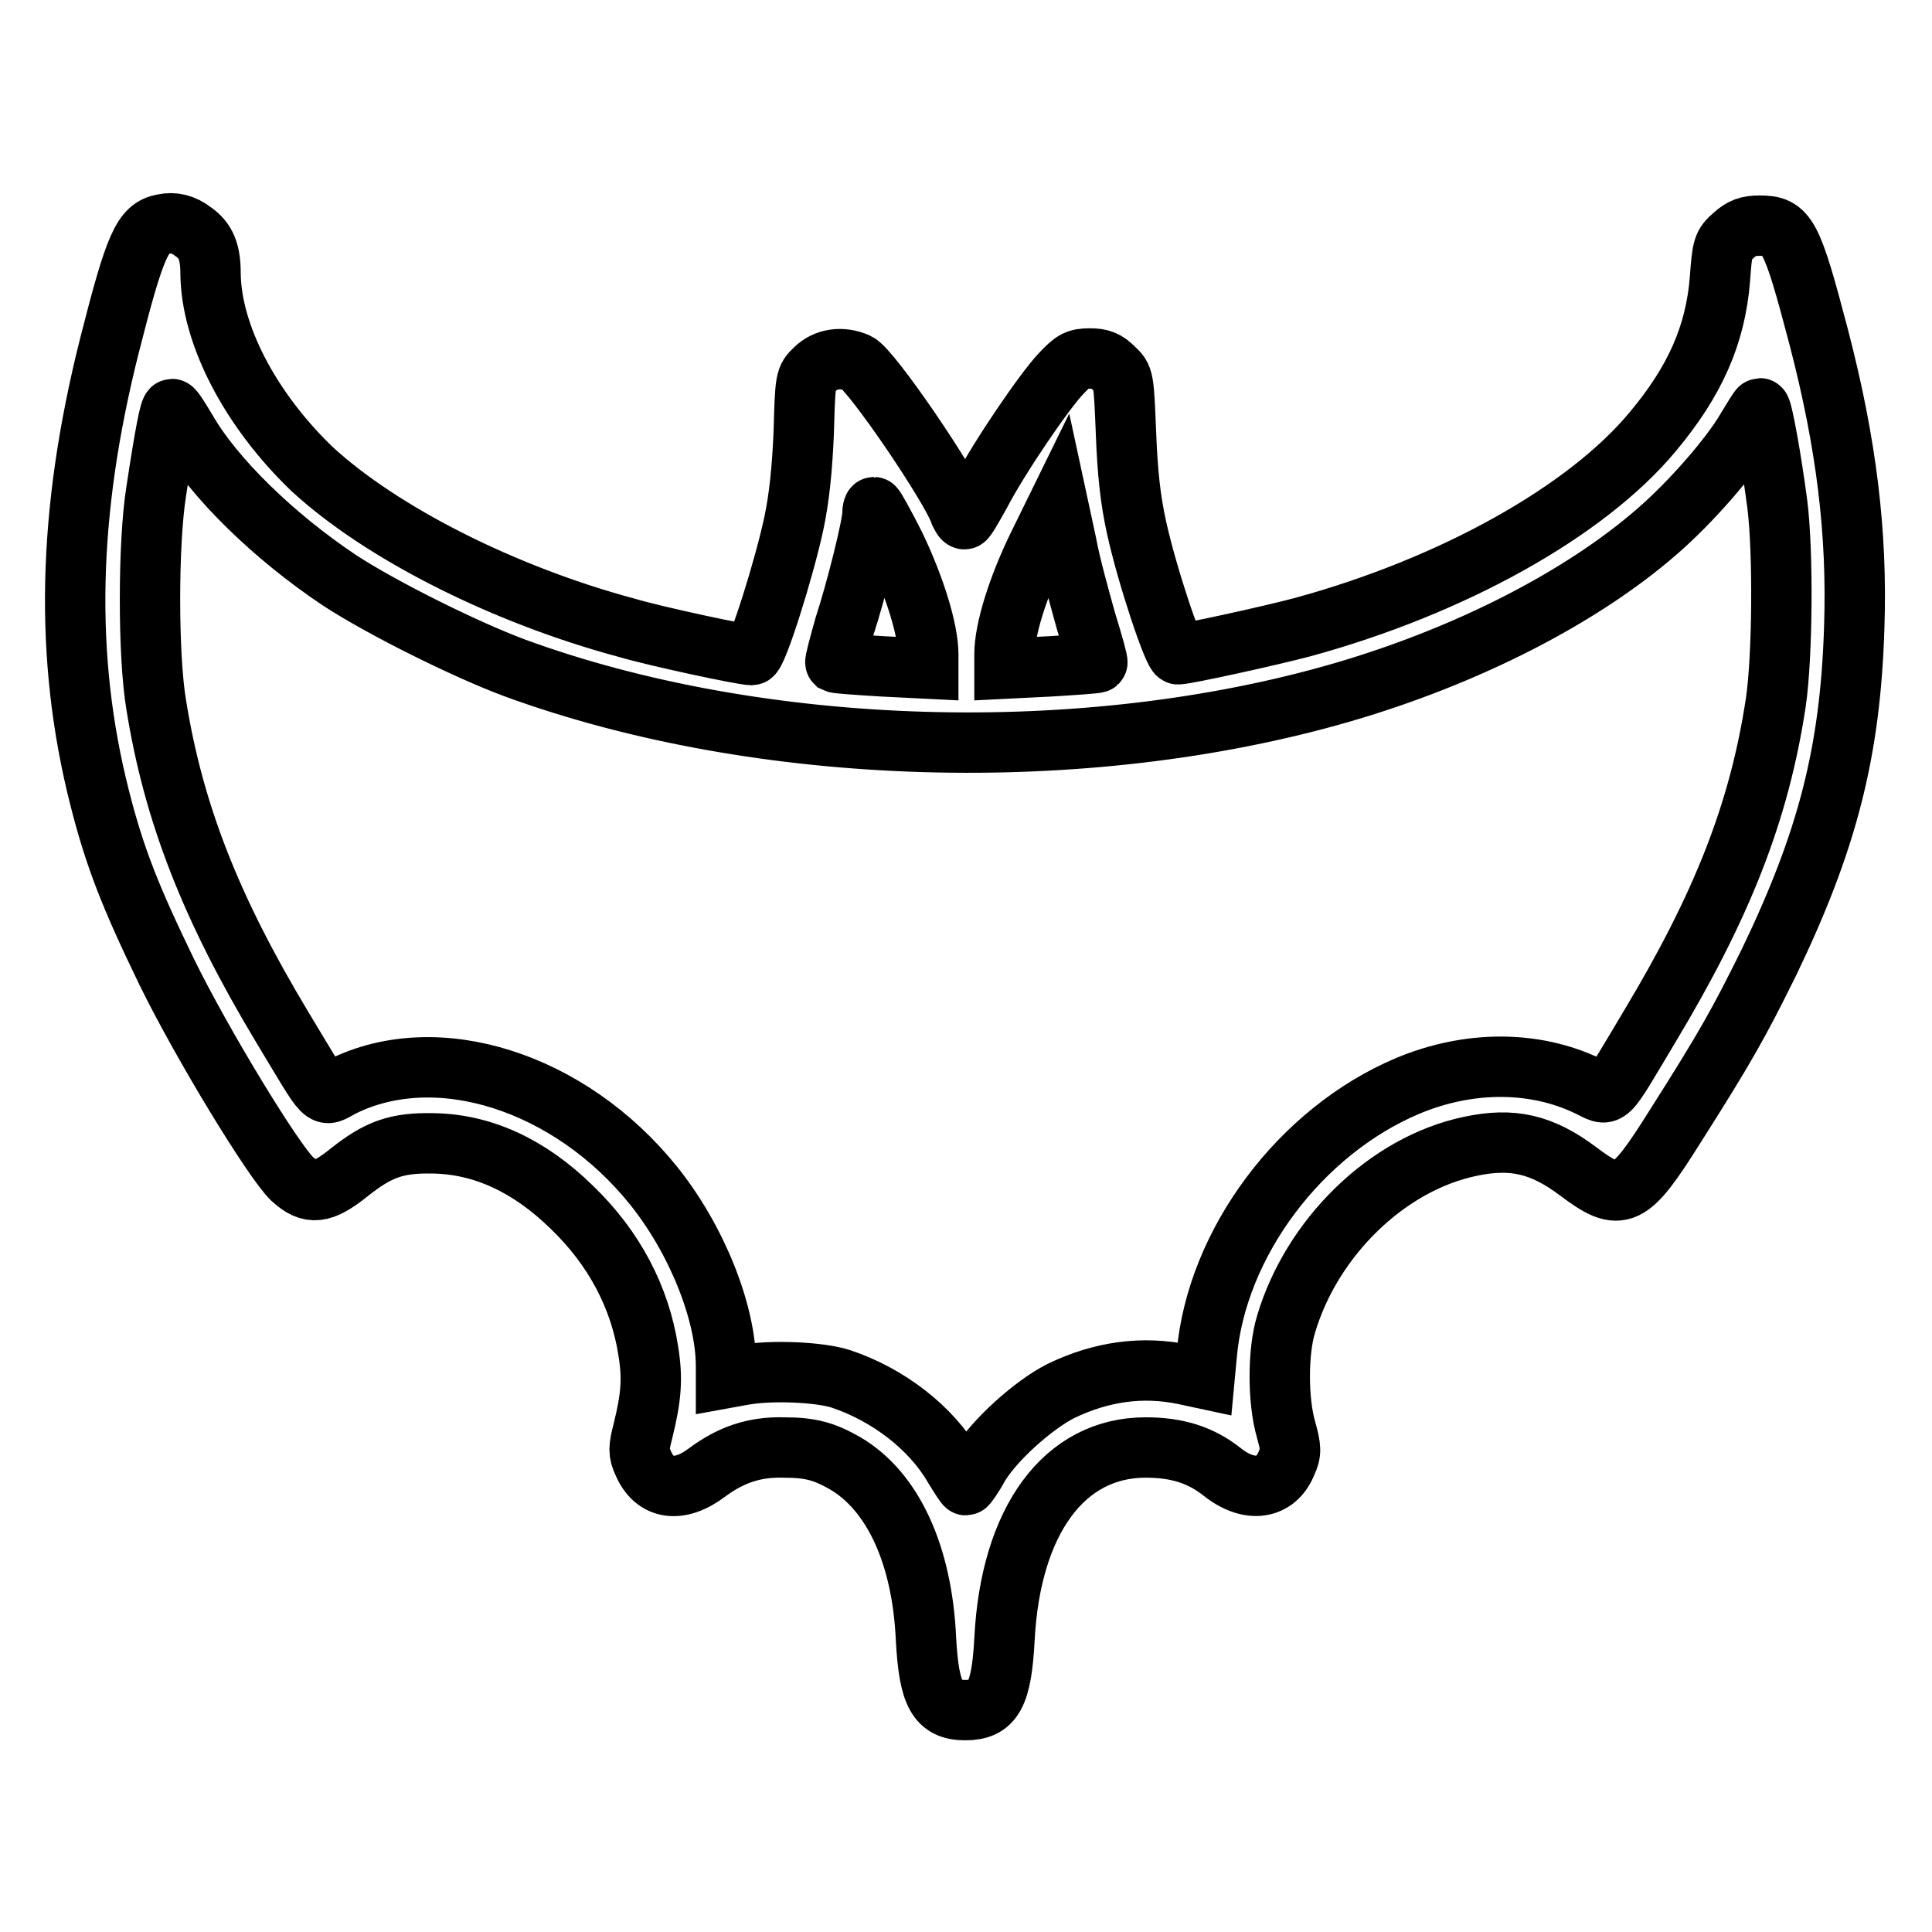
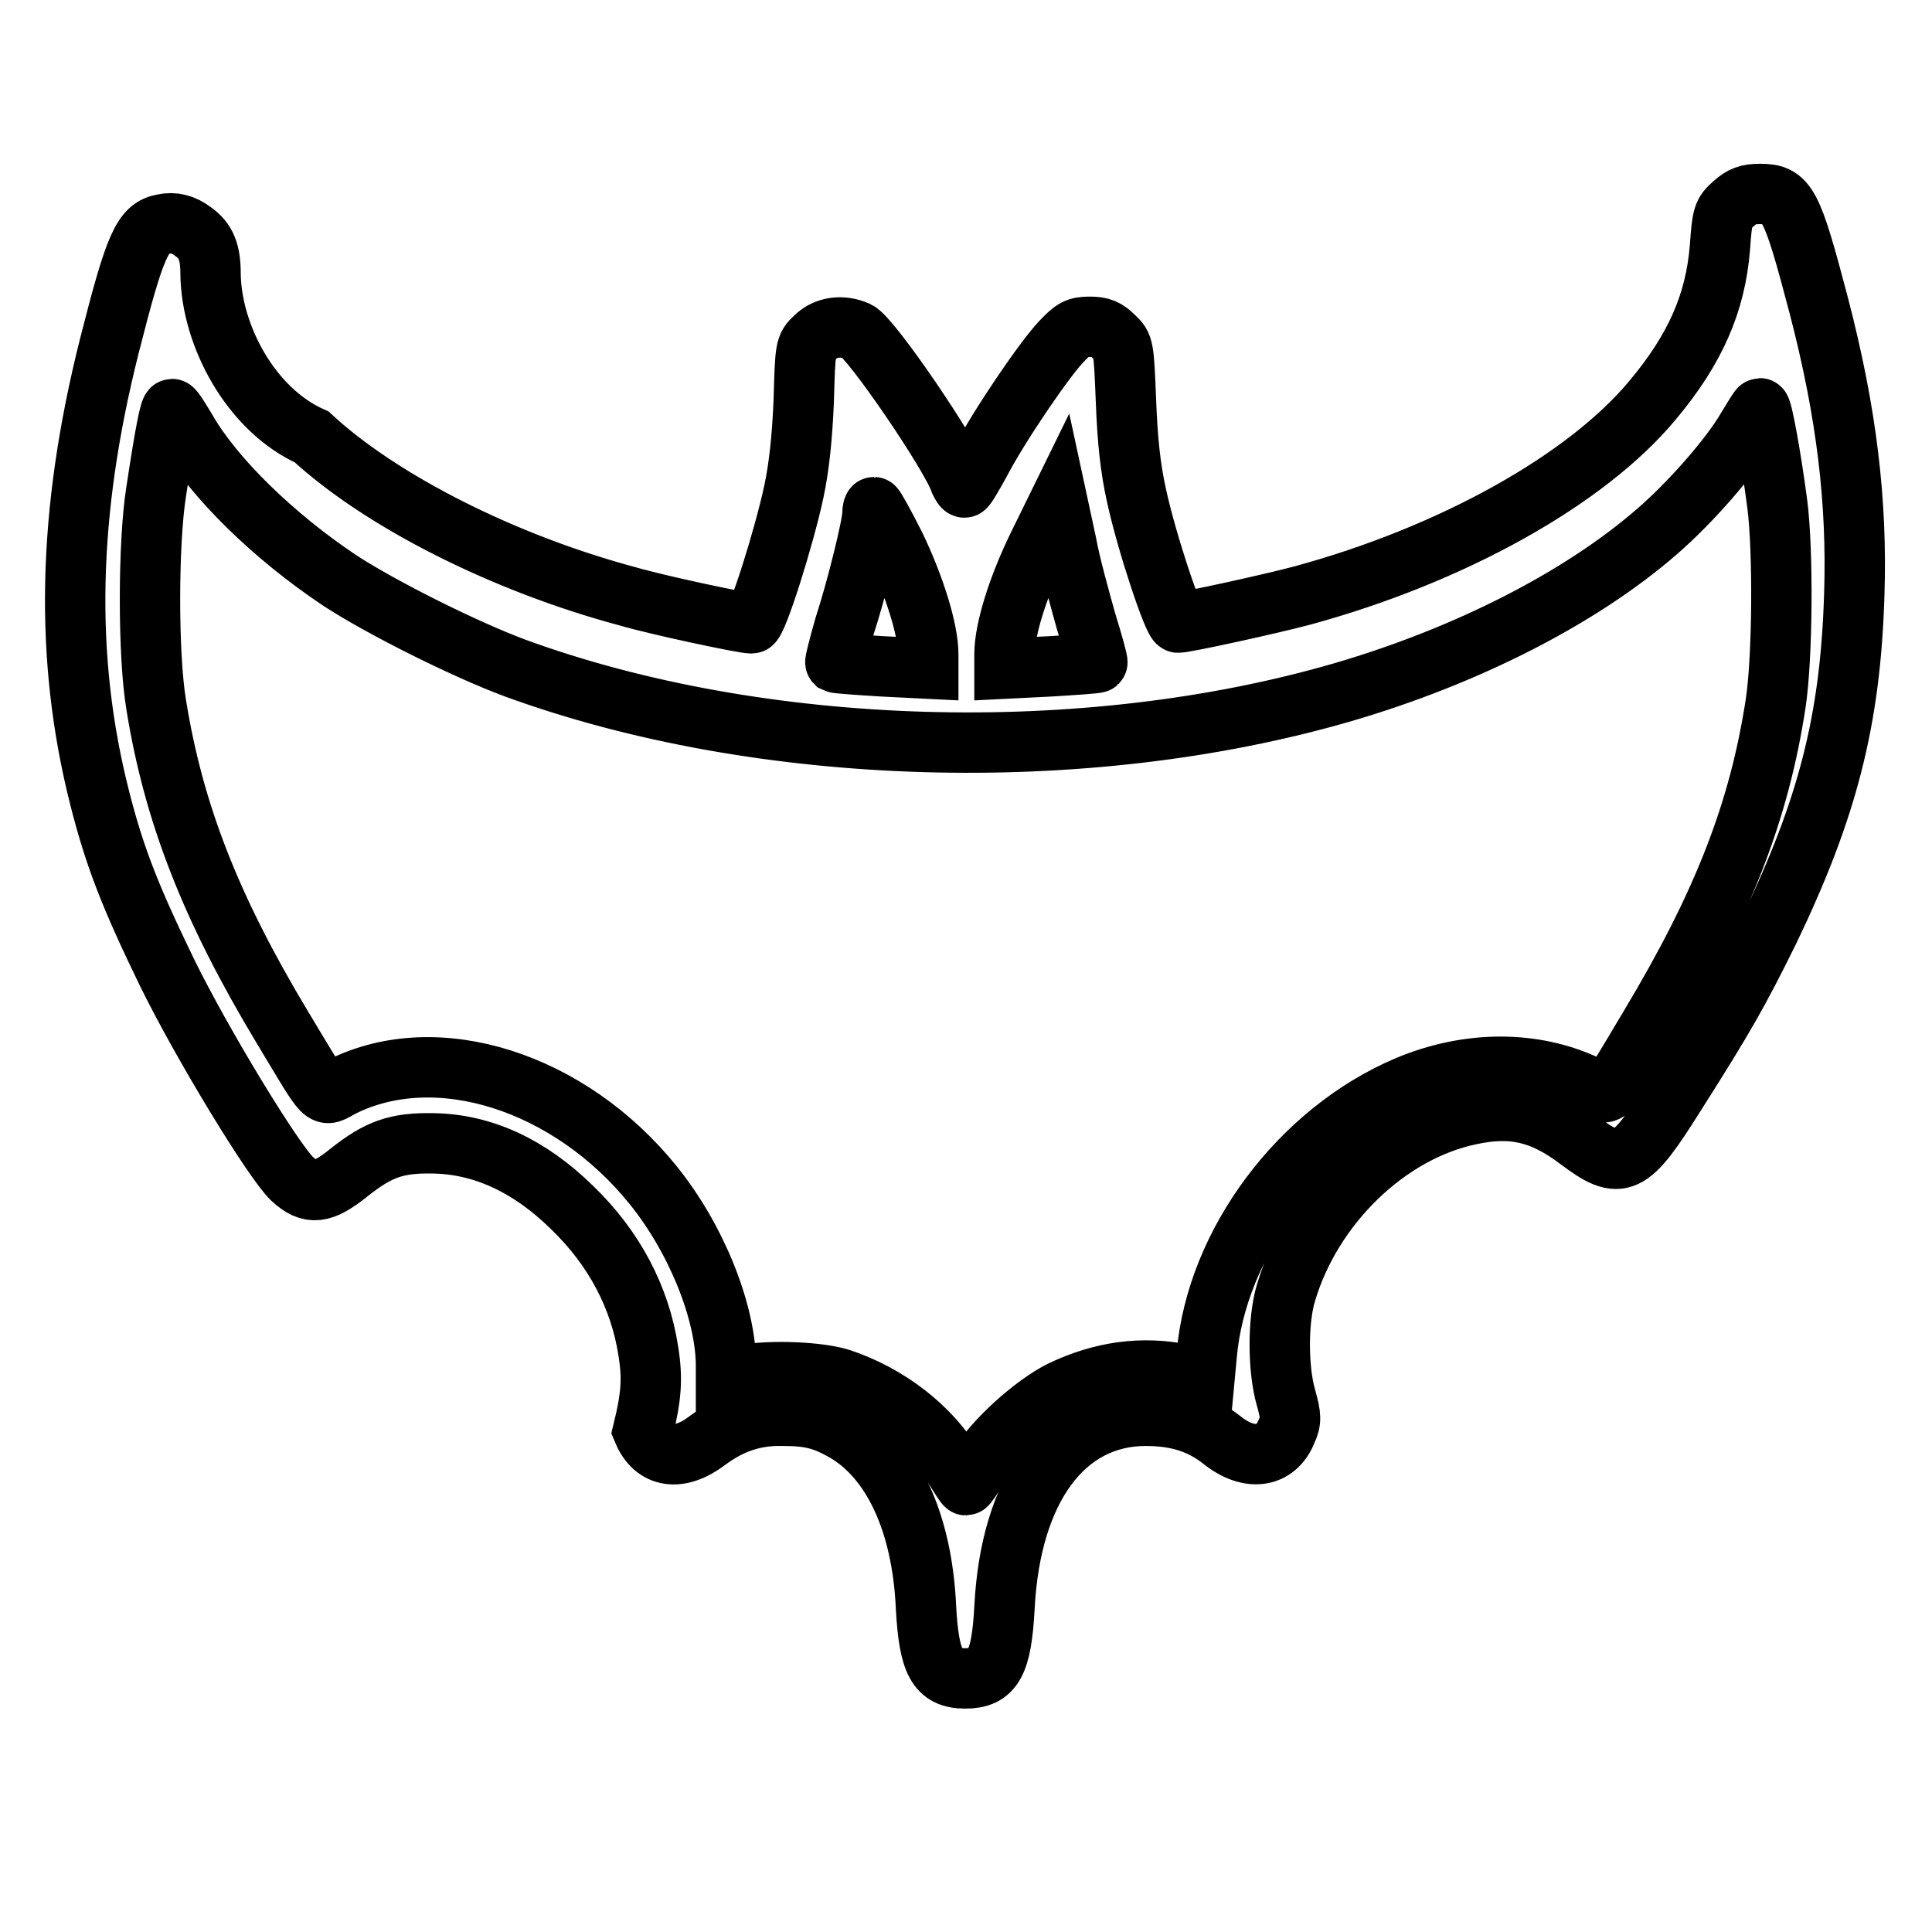
<svg xmlns="http://www.w3.org/2000/svg" version="1.1" x="0px" y="0px" viewBox="0 0 256 256" enable-background="new 0 0 256 256" xml:space="preserve">
  <g>
    <g>
      <g>
-         <path stroke-width="8" fill-opacity="0" stroke="#000000" d="M21.6,29.7c-2.7,0.5-3.7,2.7-7.1,16.1c-5.6,22.2-6,41.4-1.3,59.9c2,7.9,4.1,13.2,8.9,23.1c4.7,9.6,14.1,25,16.6,27.4c2.4,2.2,4,2,7.5-0.8c3.9-3.1,6.3-4,11.2-3.9c6.5,0.1,12.7,2.9,18.4,8.5c5.6,5.4,9,11.9,10.1,19c0.6,3.7,0.4,6.1-0.7,10.6c-0.6,2.3-0.6,2.9,0,4.2c1.5,3.6,4.8,4.1,8.5,1.3c3.1-2.3,6.2-3.4,10.1-3.3c3.6,0,5.4,0.5,8.2,2.1c6.3,3.7,10.2,12.1,10.7,23.3c0.4,7.3,1.5,9.4,5.2,9.4c3.7,0,4.8-2,5.2-9.4c0.8-15.7,7.9-25.4,18.7-25.4c4.2,0,7.3,1,10.1,3.2c3.6,2.9,7.2,2.4,8.6-1.2c0.6-1.3,0.6-1.9-0.1-4.4c-1.1-3.8-1.1-10.3,0-13.9c3.4-11.5,13.4-21.3,24.4-23.6c5.6-1.2,9.5-0.3,14.3,3.3c5.7,4.3,6.8,3.7,12.9-6c6.6-10.4,8.4-13.6,12.4-21.7c7.7-16,10.8-27.8,11.3-44.5c0.4-12.3-1-24.1-4.7-38.3c-3.6-13.7-4.2-14.8-7.8-14.8c-1.6,0-2.4,0.3-3.5,1.3c-1.4,1.2-1.5,1.6-1.8,5.8c-0.6,7.4-3.3,13.5-8.9,20.2c-8.8,10.6-26.6,20.5-46.4,25.9c-4.1,1.1-15.5,3.6-16.5,3.6c-0.6,0-4.1-10.4-5.5-16.8c-0.8-3.6-1.2-7.2-1.4-12.5c-0.3-7.3-0.3-7.4-1.6-8.6c-1-1-1.7-1.3-3.2-1.3c-1.7,0-2.2,0.3-3.8,2c-2.2,2.3-8.2,11.1-10.7,15.9c-1,1.8-1.9,3.4-2.1,3.4c-0.2,0-0.4-0.4-0.6-0.8c-1.1-3.4-11.8-19.1-13.6-19.9c-2-0.9-4.2-0.6-5.6,0.8c-1.3,1.2-1.3,1.4-1.5,8.4c-0.2,4.8-0.6,8.7-1.3,12c-1.3,6.1-4.9,17.5-5.6,17.5c-1.1,0-12.4-2.4-16.5-3.6c-16.4-4.4-32.6-12.6-41.8-21.1C33.2,54.3,28,44.4,27.9,36.3c0-2.9-0.6-4.4-2.3-5.6C24.3,29.7,23,29.4,21.6,29.7z M24.7,57c3.6,6.3,11.6,14.1,20.3,19.9c5.5,3.6,16.5,9.1,23.2,11.6c32.5,11.9,75.5,13.2,109.8,3.2c16.4-4.8,31.5-12.5,41.6-21.3c4.5-3.9,9.7-9.9,11.8-13.5c0.9-1.5,1.7-2.8,1.8-2.8c0.3,0,1.5,6.6,2.3,12.7c0.8,6.3,0.7,20.2-0.2,26.3c-2.2,14.5-7.1,26.9-16.7,42.9c-6.1,10.2-5.2,9.3-8.2,7.9c-7.1-3.4-15.8-3.4-23.9,0c-14.2,6-25.3,20.8-26.6,35.6l-0.3,3.2l-2.8-0.6c-5.4-1.1-10.8-0.4-16.2,2.2c-3.6,1.8-9,6.6-11,10.1c-0.7,1.3-1.5,2.4-1.6,2.4s-0.8-1.1-1.6-2.4c-3-5.2-8.7-9.6-15-11.7c-2.8-0.9-9.2-1.2-13-0.5l-2.2,0.4V181c0-7.1-3.9-16.8-9.6-23.9c-11.1-13.8-28.7-19.4-41.3-13.1c-2.7,1.4-1.8,2.2-7.9-7.9c-9.5-15.8-14.4-28.4-16.7-42.7c-1.1-6.5-1.1-21.4,0-28.3c1.2-7.9,1.8-10.9,2.1-10.9C23,54.2,23.8,55.5,24.7,57z M118.6,72.3c2.6,5.4,4.4,11.2,4.4,14.4v1.9l-6-0.3c-3.3-0.2-6.1-0.4-6.3-0.5c-0.1-0.1,0.5-2.3,1.2-4.8c1.6-4.9,3.7-13.4,3.7-14.9c0-0.5,0.1-0.9,0.2-0.9S117.2,69.5,118.6,72.3z M143.9,82.3c0.9,2.9,1.6,5.4,1.5,5.5c-0.1,0.1-3,0.3-6.3,0.5l-6,0.3v-1.9c0-3.3,1.8-9,4.5-14.5l2.6-5.3l1.1,5.1C141.8,74.8,143.1,79.4,143.9,82.3z" />
+         <path stroke-width="8" fill-opacity="0" stroke="#000000" d="M21.6,29.7c-2.7,0.5-3.7,2.7-7.1,16.1c-5.6,22.2-6,41.4-1.3,59.9c2,7.9,4.1,13.2,8.9,23.1c4.7,9.6,14.1,25,16.6,27.4c2.4,2.2,4,2,7.5-0.8c3.9-3.1,6.3-4,11.2-3.9c6.5,0.1,12.7,2.9,18.4,8.5c5.6,5.4,9,11.9,10.1,19c0.6,3.7,0.4,6.1-0.7,10.6c1.5,3.6,4.8,4.1,8.5,1.3c3.1-2.3,6.2-3.4,10.1-3.3c3.6,0,5.4,0.5,8.2,2.1c6.3,3.7,10.2,12.1,10.7,23.3c0.4,7.3,1.5,9.4,5.2,9.4c3.7,0,4.8-2,5.2-9.4c0.8-15.7,7.9-25.4,18.7-25.4c4.2,0,7.3,1,10.1,3.2c3.6,2.9,7.2,2.4,8.6-1.2c0.6-1.3,0.6-1.9-0.1-4.4c-1.1-3.8-1.1-10.3,0-13.9c3.4-11.5,13.4-21.3,24.4-23.6c5.6-1.2,9.5-0.3,14.3,3.3c5.7,4.3,6.8,3.7,12.9-6c6.6-10.4,8.4-13.6,12.4-21.7c7.7-16,10.8-27.8,11.3-44.5c0.4-12.3-1-24.1-4.7-38.3c-3.6-13.7-4.2-14.8-7.8-14.8c-1.6,0-2.4,0.3-3.5,1.3c-1.4,1.2-1.5,1.6-1.8,5.8c-0.6,7.4-3.3,13.5-8.9,20.2c-8.8,10.6-26.6,20.5-46.4,25.9c-4.1,1.1-15.5,3.6-16.5,3.6c-0.6,0-4.1-10.4-5.5-16.8c-0.8-3.6-1.2-7.2-1.4-12.5c-0.3-7.3-0.3-7.4-1.6-8.6c-1-1-1.7-1.3-3.2-1.3c-1.7,0-2.2,0.3-3.8,2c-2.2,2.3-8.2,11.1-10.7,15.9c-1,1.8-1.9,3.4-2.1,3.4c-0.2,0-0.4-0.4-0.6-0.8c-1.1-3.4-11.8-19.1-13.6-19.9c-2-0.9-4.2-0.6-5.6,0.8c-1.3,1.2-1.3,1.4-1.5,8.4c-0.2,4.8-0.6,8.7-1.3,12c-1.3,6.1-4.9,17.5-5.6,17.5c-1.1,0-12.4-2.4-16.5-3.6c-16.4-4.4-32.6-12.6-41.8-21.1C33.2,54.3,28,44.4,27.9,36.3c0-2.9-0.6-4.4-2.3-5.6C24.3,29.7,23,29.4,21.6,29.7z M24.7,57c3.6,6.3,11.6,14.1,20.3,19.9c5.5,3.6,16.5,9.1,23.2,11.6c32.5,11.9,75.5,13.2,109.8,3.2c16.4-4.8,31.5-12.5,41.6-21.3c4.5-3.9,9.7-9.9,11.8-13.5c0.9-1.5,1.7-2.8,1.8-2.8c0.3,0,1.5,6.6,2.3,12.7c0.8,6.3,0.7,20.2-0.2,26.3c-2.2,14.5-7.1,26.9-16.7,42.9c-6.1,10.2-5.2,9.3-8.2,7.9c-7.1-3.4-15.8-3.4-23.9,0c-14.2,6-25.3,20.8-26.6,35.6l-0.3,3.2l-2.8-0.6c-5.4-1.1-10.8-0.4-16.2,2.2c-3.6,1.8-9,6.6-11,10.1c-0.7,1.3-1.5,2.4-1.6,2.4s-0.8-1.1-1.6-2.4c-3-5.2-8.7-9.6-15-11.7c-2.8-0.9-9.2-1.2-13-0.5l-2.2,0.4V181c0-7.1-3.9-16.8-9.6-23.9c-11.1-13.8-28.7-19.4-41.3-13.1c-2.7,1.4-1.8,2.2-7.9-7.9c-9.5-15.8-14.4-28.4-16.7-42.7c-1.1-6.5-1.1-21.4,0-28.3c1.2-7.9,1.8-10.9,2.1-10.9C23,54.2,23.8,55.5,24.7,57z M118.6,72.3c2.6,5.4,4.4,11.2,4.4,14.4v1.9l-6-0.3c-3.3-0.2-6.1-0.4-6.3-0.5c-0.1-0.1,0.5-2.3,1.2-4.8c1.6-4.9,3.7-13.4,3.7-14.9c0-0.5,0.1-0.9,0.2-0.9S117.2,69.5,118.6,72.3z M143.9,82.3c0.9,2.9,1.6,5.4,1.5,5.5c-0.1,0.1-3,0.3-6.3,0.5l-6,0.3v-1.9c0-3.3,1.8-9,4.5-14.5l2.6-5.3l1.1,5.1C141.8,74.8,143.1,79.4,143.9,82.3z" />
      </g>
    </g>
  </g>
</svg>